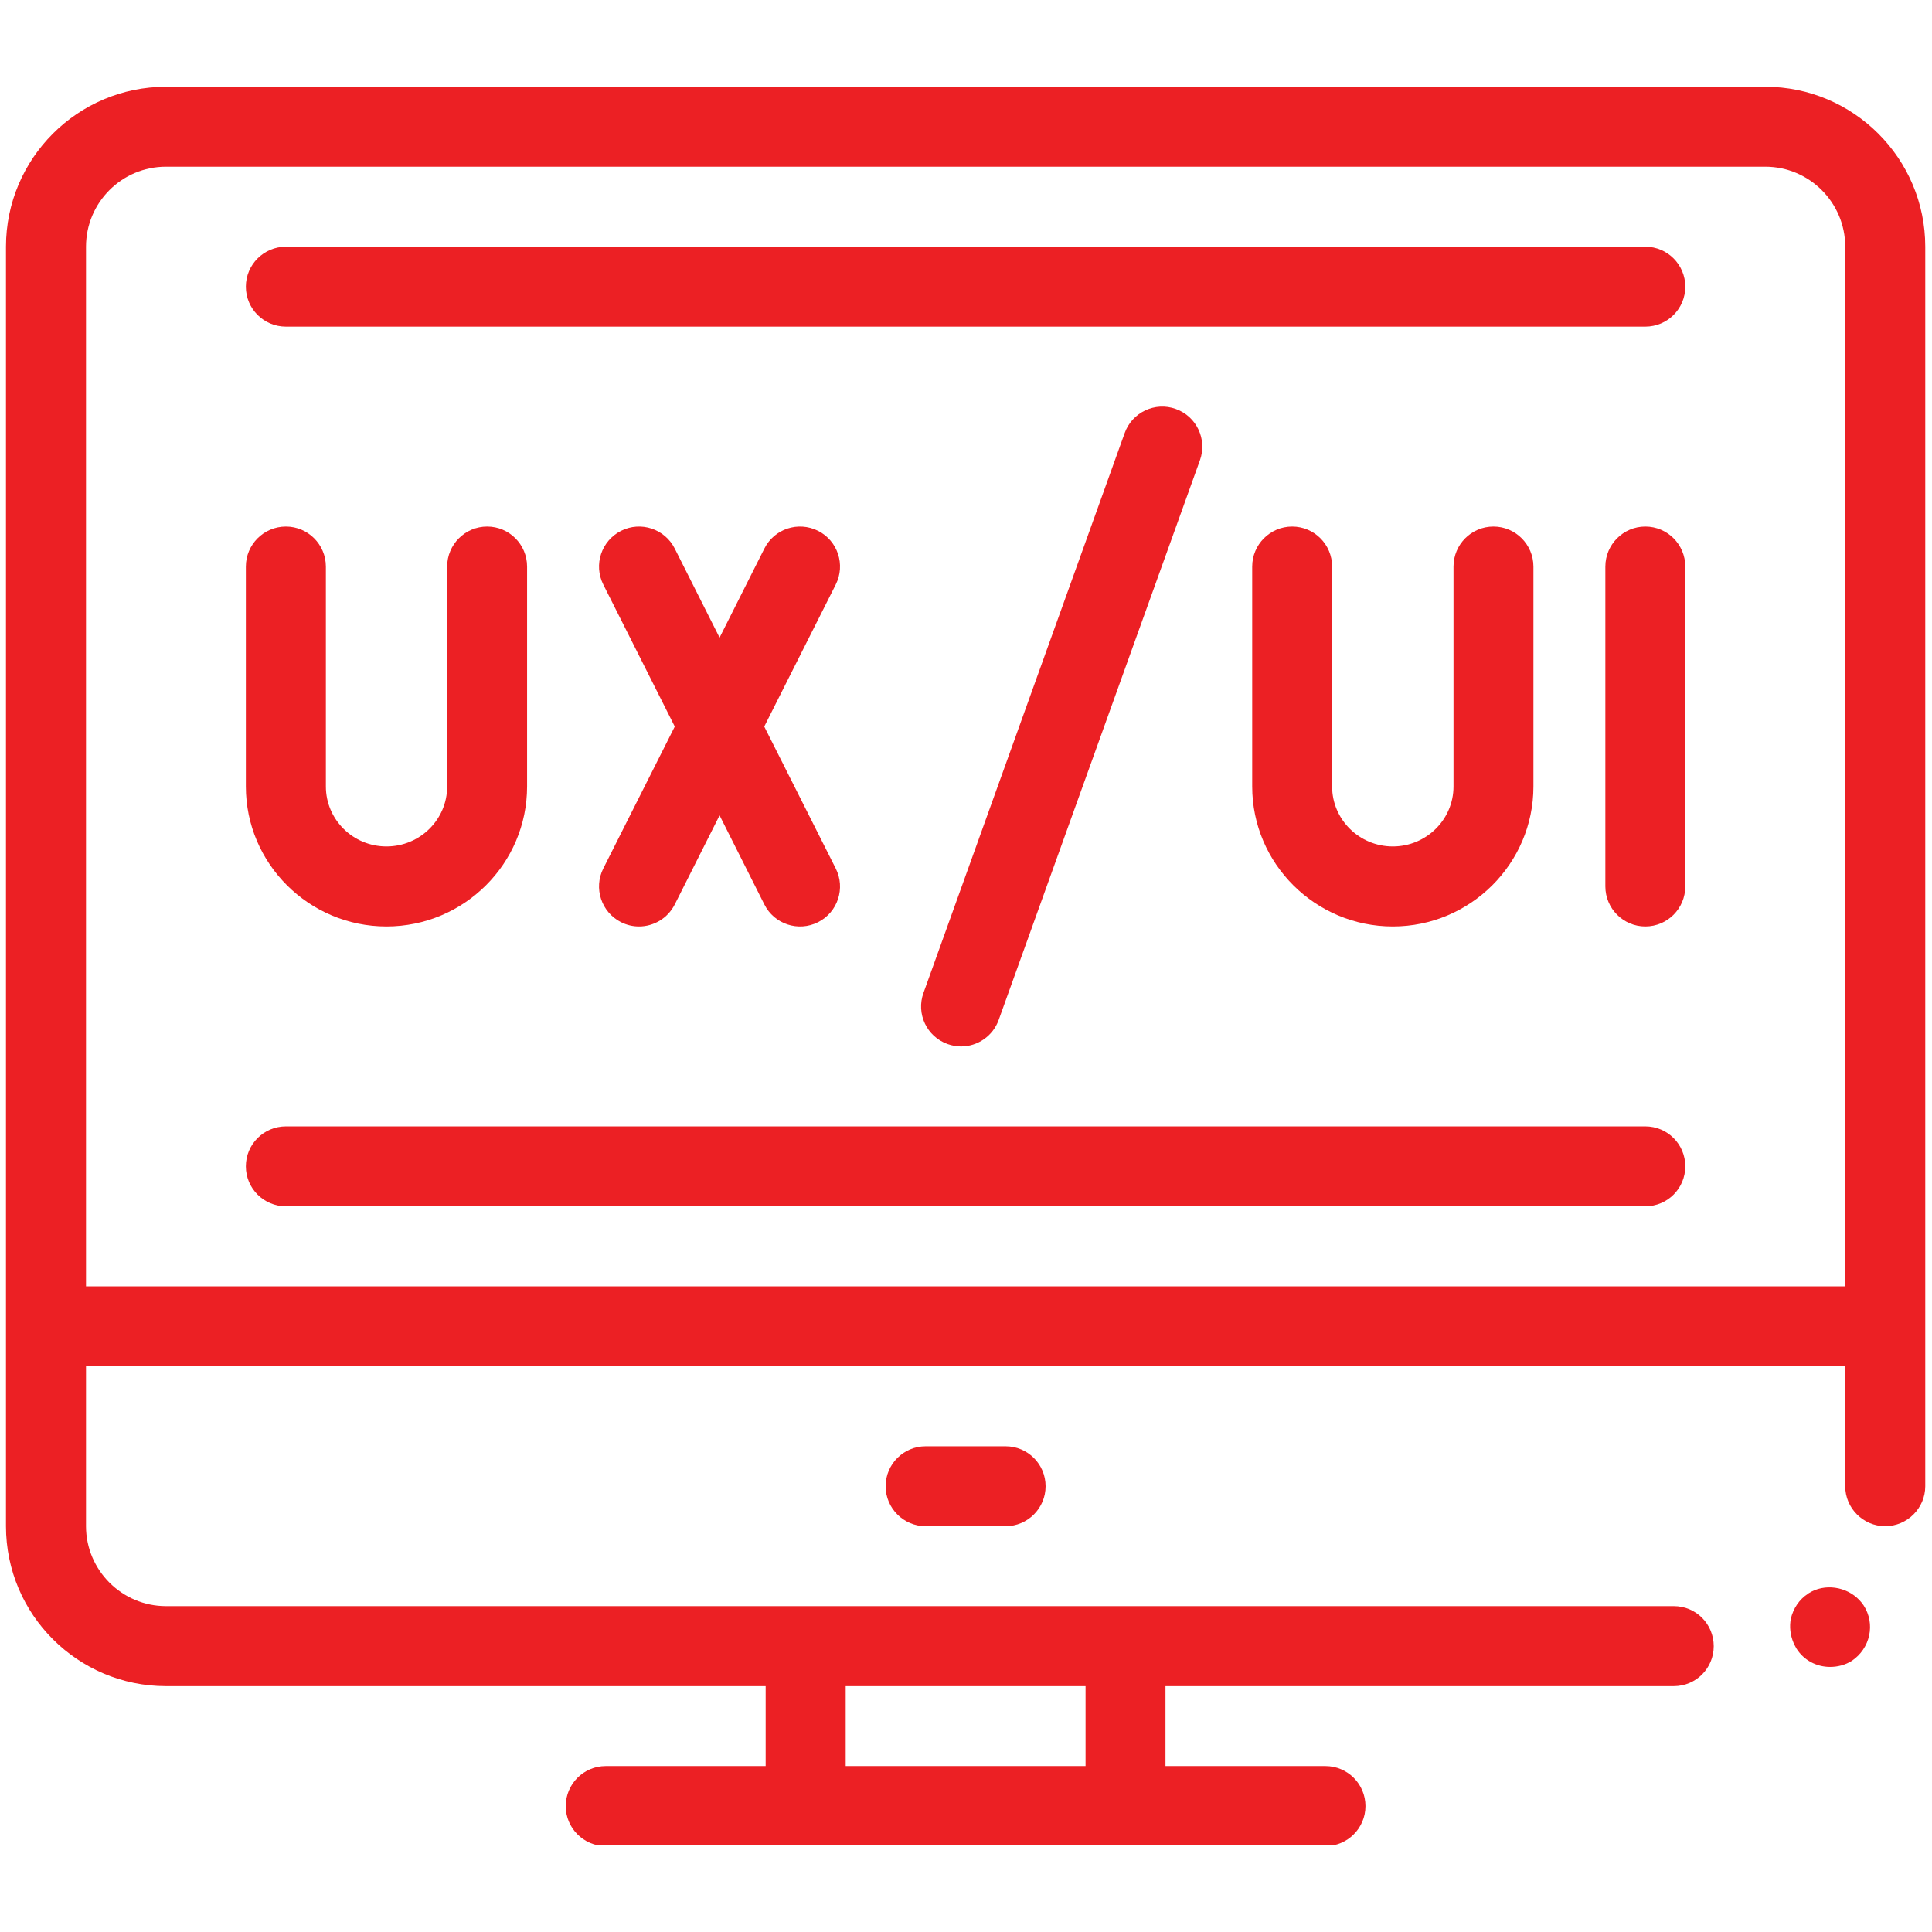
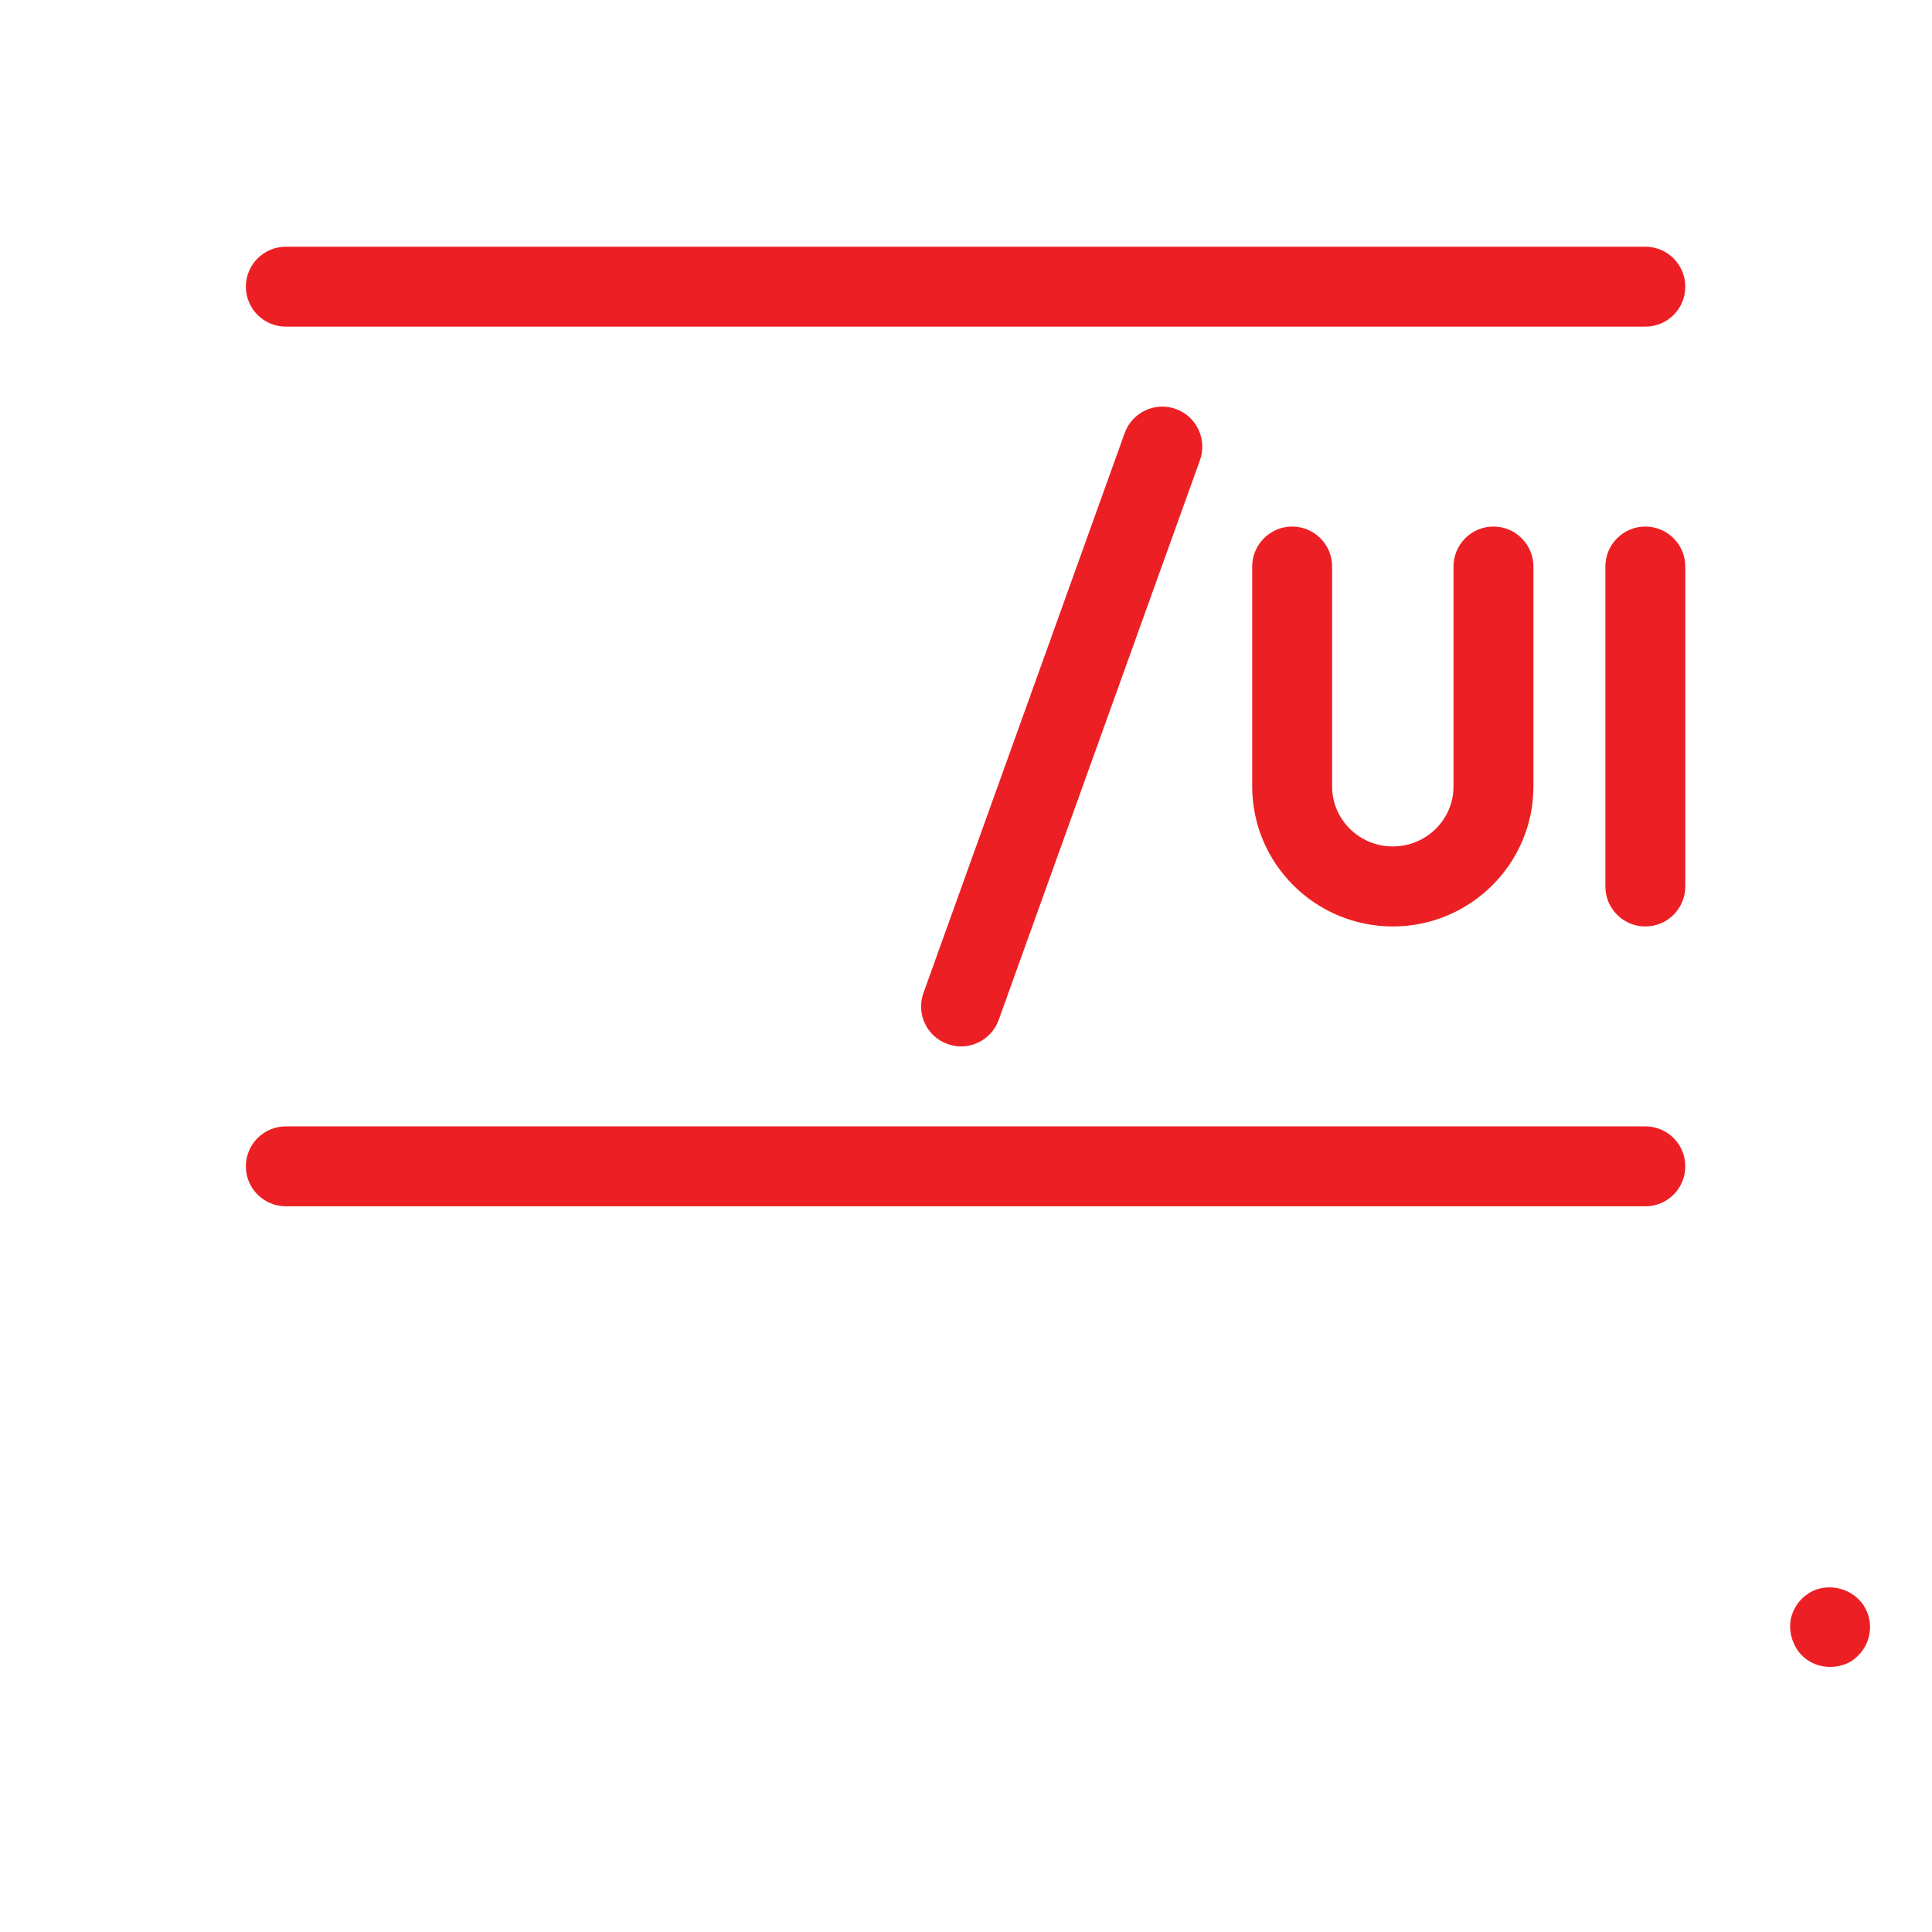
<svg xmlns="http://www.w3.org/2000/svg" width="512" viewBox="0 0 384 384" height="512" preserveAspectRatio="xMidYMid meet">
  <defs>
    <clipPath id="5a33434299">
-       <path d="M 1 17.266 L 383 17.266 L 383 366.766 L 1 366.766 Z M 1 17.266 " clip-rule="nonzero" />
-     </clipPath>
+       </clipPath>
  </defs>
  <g clip-path="url(#5a33434299)">
    <path fill="#ec2024" d="M 366.754 255.668 L 17.094 255.668 L 17.094 49.035 C 17.094 40.262 24.203 33.133 32.98 33.133 L 350.867 33.133 C 359.625 33.133 366.754 40.262 366.754 49.035 Z M 168.086 335.133 L 215.762 335.133 L 215.762 351.02 L 168.086 351.02 Z M 350.867 17.246 L 32.98 17.246 C 15.449 17.246 1.188 31.508 1.188 49.035 L 1.188 303.344 C 1.188 320.91 15.484 335.133 32.98 335.133 L 152.18 335.133 L 152.18 351.02 L 120.391 351.02 C 116.012 351.02 112.445 354.586 112.445 358.98 C 112.445 363.359 116.012 366.926 120.391 366.926 L 263.438 366.926 C 267.836 366.926 271.398 363.359 271.398 358.98 C 271.398 354.586 267.836 351.02 263.438 351.02 L 231.648 351.02 L 231.648 335.133 L 332.672 335.133 C 337.125 335.133 340.617 331.551 340.617 327.191 C 340.617 322.812 337.125 319.23 332.672 319.23 L 32.98 319.23 C 24.242 319.23 17.094 312.082 17.094 303.344 L 17.094 271.555 L 366.754 271.555 L 366.754 295.402 C 366.754 299.762 370.336 303.344 374.695 303.344 C 379.074 303.344 382.66 299.762 382.66 295.402 L 382.66 49.035 C 382.66 31.508 368.398 17.246 350.867 17.246 " fill-opacity="1" fill-rule="nonzero" />
  </g>
  <path fill="#ec2024" d="M 327.02 223.875 L 56.828 223.875 C 52.43 223.875 48.867 227.422 48.867 231.82 C 48.867 236.215 52.43 239.762 56.828 239.762 L 327.02 239.762 C 331.418 239.762 334.965 236.215 334.965 231.82 C 334.965 227.422 331.418 223.875 327.02 223.875 " fill-opacity="1" fill-rule="nonzero" />
-   <path fill="#ec2024" d="M 183.973 287.457 C 179.594 287.457 176.027 291.004 176.027 295.402 C 176.027 299.777 179.594 303.344 183.973 303.344 L 199.875 303.344 C 204.254 303.344 207.82 299.777 207.82 295.402 C 207.82 291.004 204.254 287.457 199.875 287.457 L 183.973 287.457 " fill-opacity="1" fill-rule="nonzero" />
-   <path fill="#ec2024" d="M 123.438 183.293 C 124.582 183.867 125.801 184.141 127.004 184.141 C 129.922 184.141 132.711 182.535 134.113 179.766 L 143.02 162.066 L 151.922 179.766 C 153.879 183.68 158.664 185.27 162.598 183.293 C 166.516 181.316 168.086 176.531 166.109 172.617 L 151.902 144.41 L 166.109 116.184 C 168.086 112.266 166.516 107.484 162.598 105.508 C 158.645 103.531 153.879 105.117 151.922 109.035 L 143.02 126.73 L 134.113 109.035 C 132.137 105.117 127.371 103.531 123.438 105.508 C 119.523 107.484 117.934 112.266 119.91 116.184 L 134.113 144.41 L 119.91 172.617 C 117.934 176.531 119.523 181.316 123.438 183.293 " fill-opacity="1" fill-rule="nonzero" />
  <path fill="#ec2024" d="M 369.598 318.066 C 367.051 315.332 362.652 314.629 359.438 316.699 C 359.438 316.773 359.363 316.773 359.363 316.773 C 357.609 317.883 356.43 319.711 355.949 321.703 C 355.633 323.332 355.836 324.992 356.465 326.488 C 356.648 326.895 356.836 327.285 357.055 327.652 C 358.496 329.961 361.027 331.312 363.742 331.312 C 365.258 331.312 366.754 330.922 368.027 330.129 C 371.758 327.652 372.793 322.738 370.41 319.082 C 370.172 318.711 369.895 318.379 369.598 318.066 " fill-opacity="1" fill-rule="nonzero" />
-   <path fill="#ec2024" d="M 76.812 184.141 C 92.238 184.141 104.762 171.656 104.762 156.324 L 104.762 112.617 C 104.762 108.223 101.215 104.656 96.82 104.656 C 92.441 104.656 88.875 108.223 88.875 112.617 L 88.875 156.324 C 88.875 162.898 83.465 168.238 76.812 168.238 C 70.164 168.238 64.77 162.898 64.77 156.324 L 64.77 112.617 C 64.77 108.223 61.203 104.656 56.828 104.656 C 52.43 104.656 48.867 108.223 48.867 112.617 L 48.867 156.324 C 48.867 171.656 61.406 184.141 76.812 184.141 " fill-opacity="1" fill-rule="nonzero" />
  <path fill="#ec2024" d="M 327.02 49.035 L 56.828 49.035 C 52.43 49.035 48.867 52.602 48.867 56.98 C 48.867 61.375 52.43 64.922 56.828 64.922 L 327.02 64.922 C 331.418 64.922 334.965 61.375 334.965 56.98 C 334.965 52.602 331.418 49.035 327.02 49.035 " fill-opacity="1" fill-rule="nonzero" />
  <path fill="#ec2024" d="M 327.02 104.656 C 322.641 104.656 319.078 108.223 319.078 112.617 L 319.078 176.18 C 319.078 180.578 322.641 184.141 327.02 184.141 C 331.418 184.141 334.965 180.578 334.965 176.18 L 334.965 112.617 C 334.965 108.223 331.418 104.656 327.02 104.656 " fill-opacity="1" fill-rule="nonzero" />
  <path fill="#ec2024" d="M 256.824 104.656 C 252.449 104.656 248.883 108.223 248.883 112.617 L 248.883 156.324 C 248.883 171.656 261.426 184.141 276.832 184.141 C 292.238 184.141 304.781 171.656 304.781 156.324 L 304.781 112.617 C 304.781 108.223 301.215 104.656 296.836 104.656 C 292.441 104.656 288.895 108.223 288.895 112.617 L 288.895 156.324 C 288.895 162.898 283.48 168.238 276.832 168.238 C 270.18 168.238 264.77 162.898 264.77 156.324 L 264.77 112.617 C 264.77 108.223 261.223 104.656 256.824 104.656 " fill-opacity="1" fill-rule="nonzero" />
  <path fill="#ec2024" d="M 191.008 207.988 C 194.277 207.988 197.328 205.957 198.492 202.727 L 238.5 91.469 C 239.98 87.328 237.836 82.766 233.699 81.289 C 229.578 79.793 225.016 81.953 223.539 86.074 L 183.547 197.352 C 182.051 201.469 184.191 206.031 188.332 207.508 C 189.219 207.824 190.121 207.988 191.008 207.988 " fill-opacity="1" fill-rule="nonzero" />
</svg>